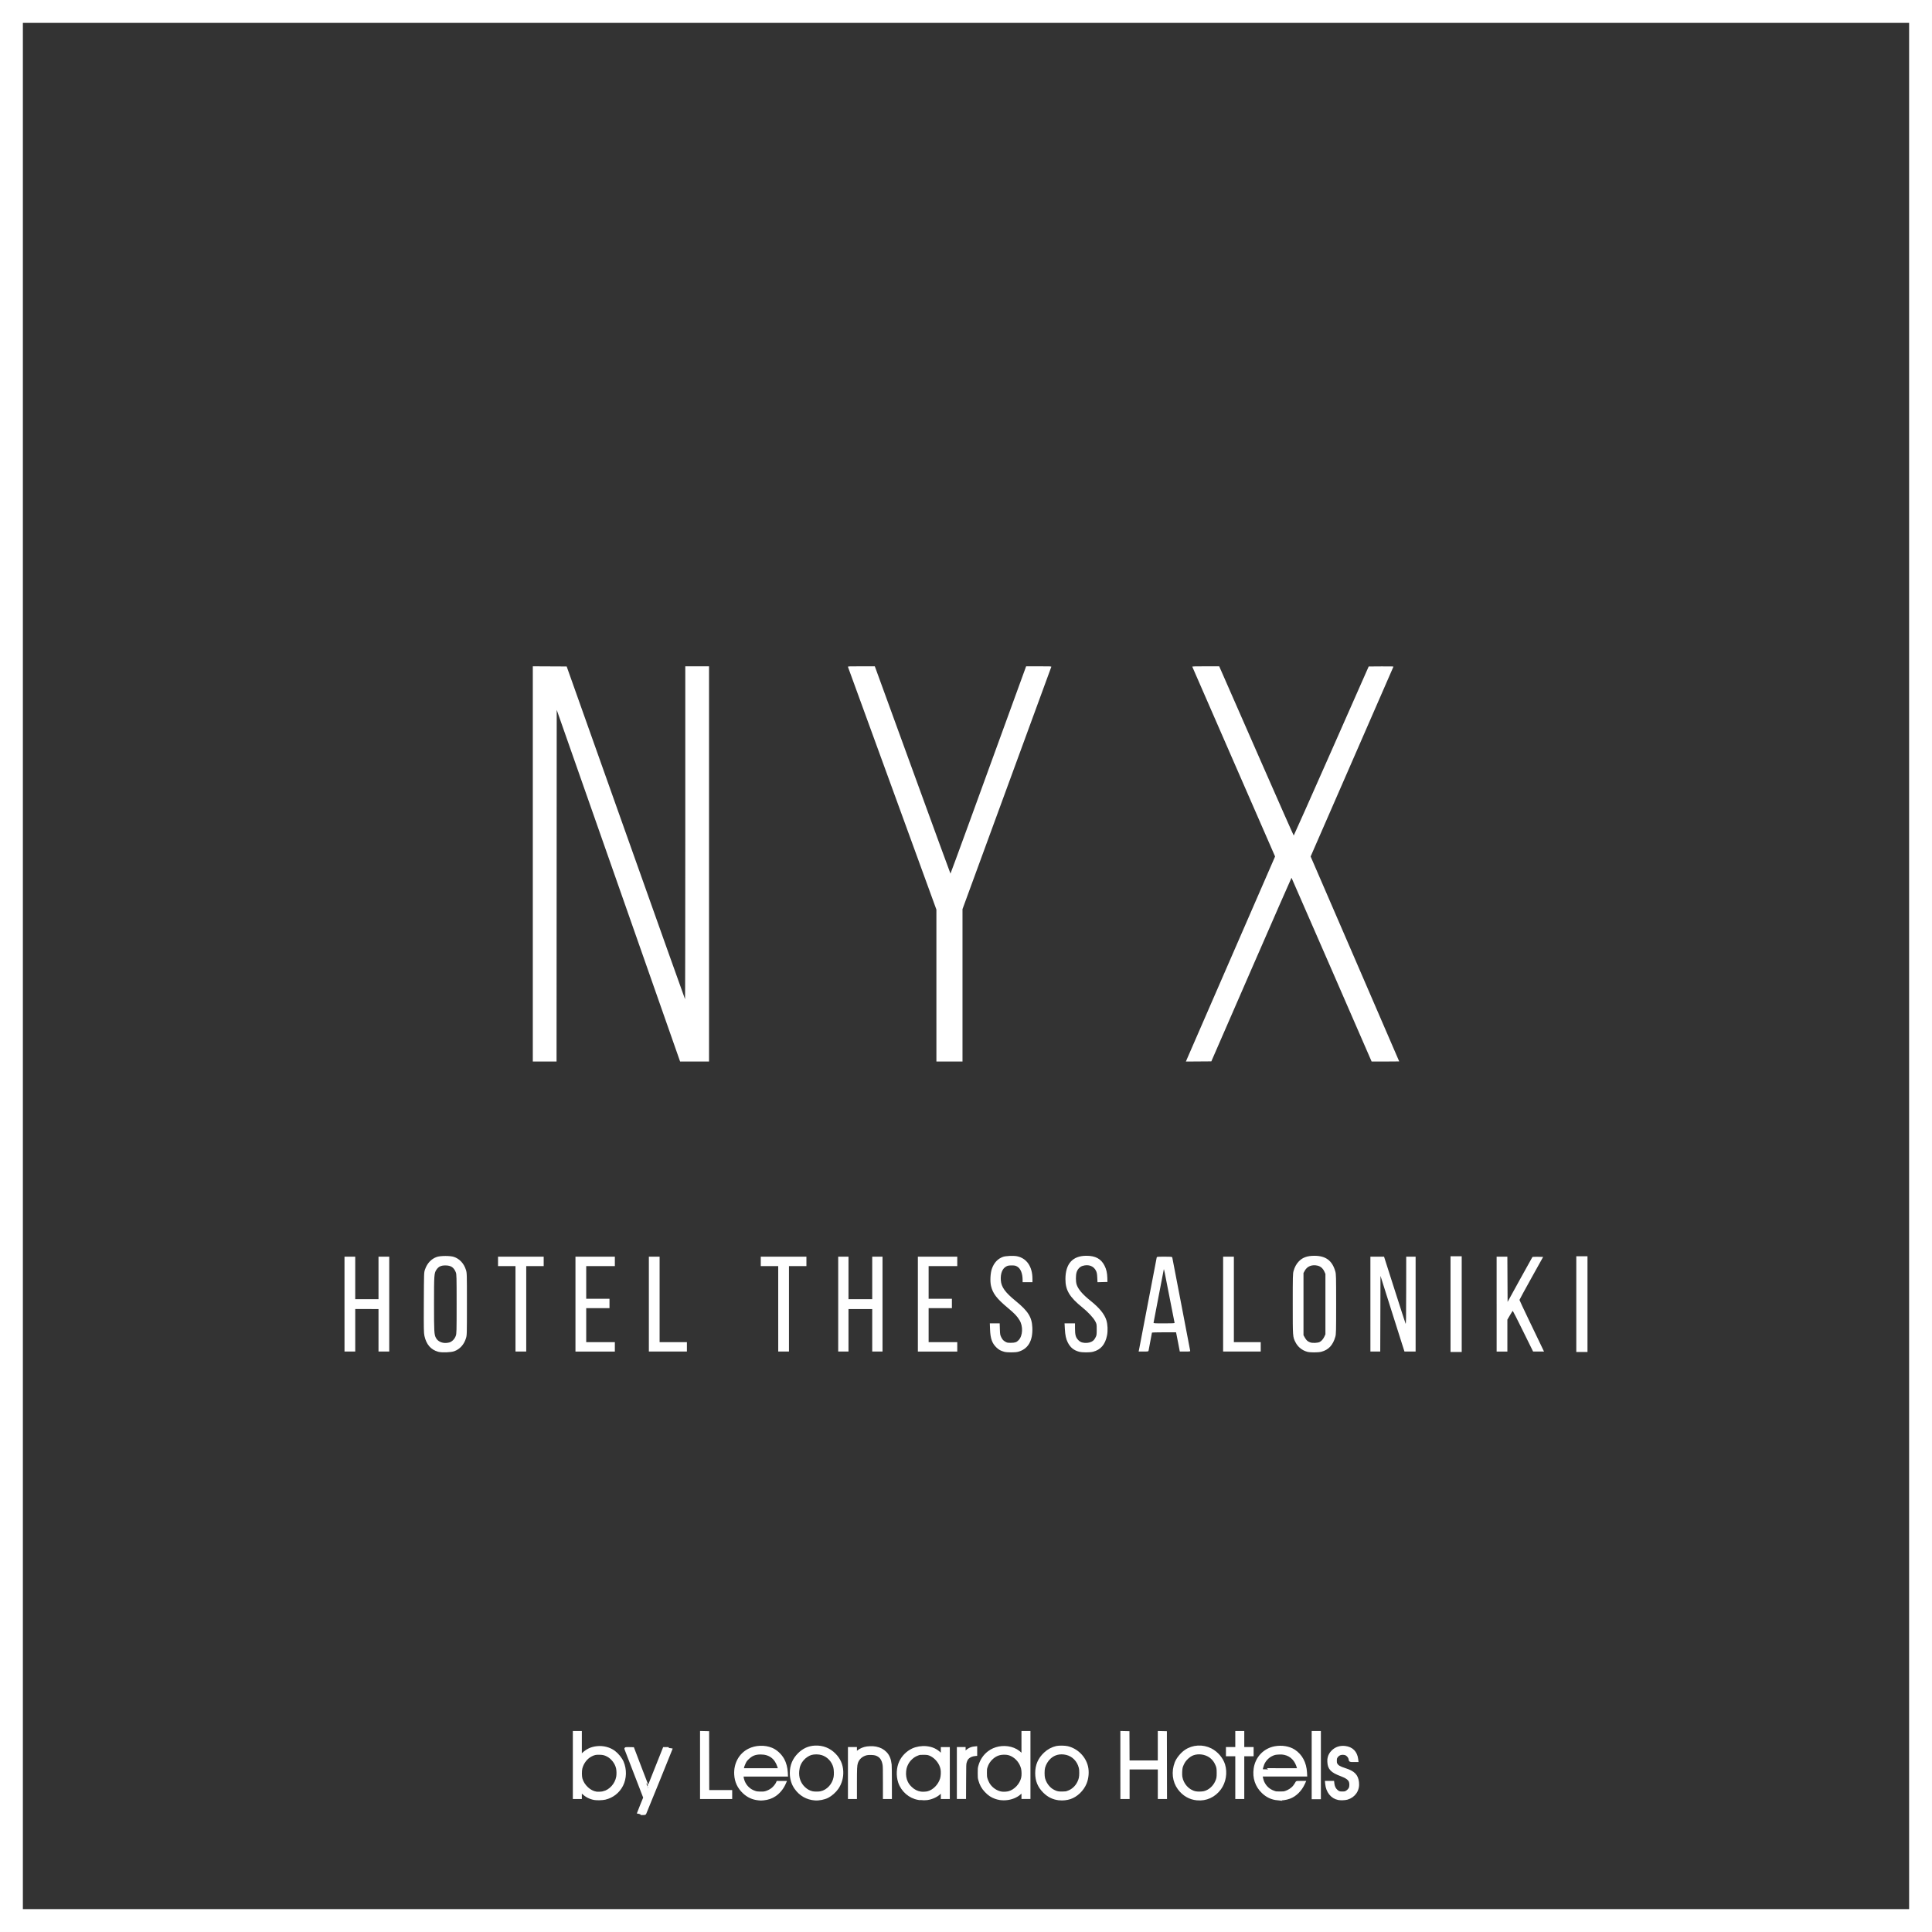
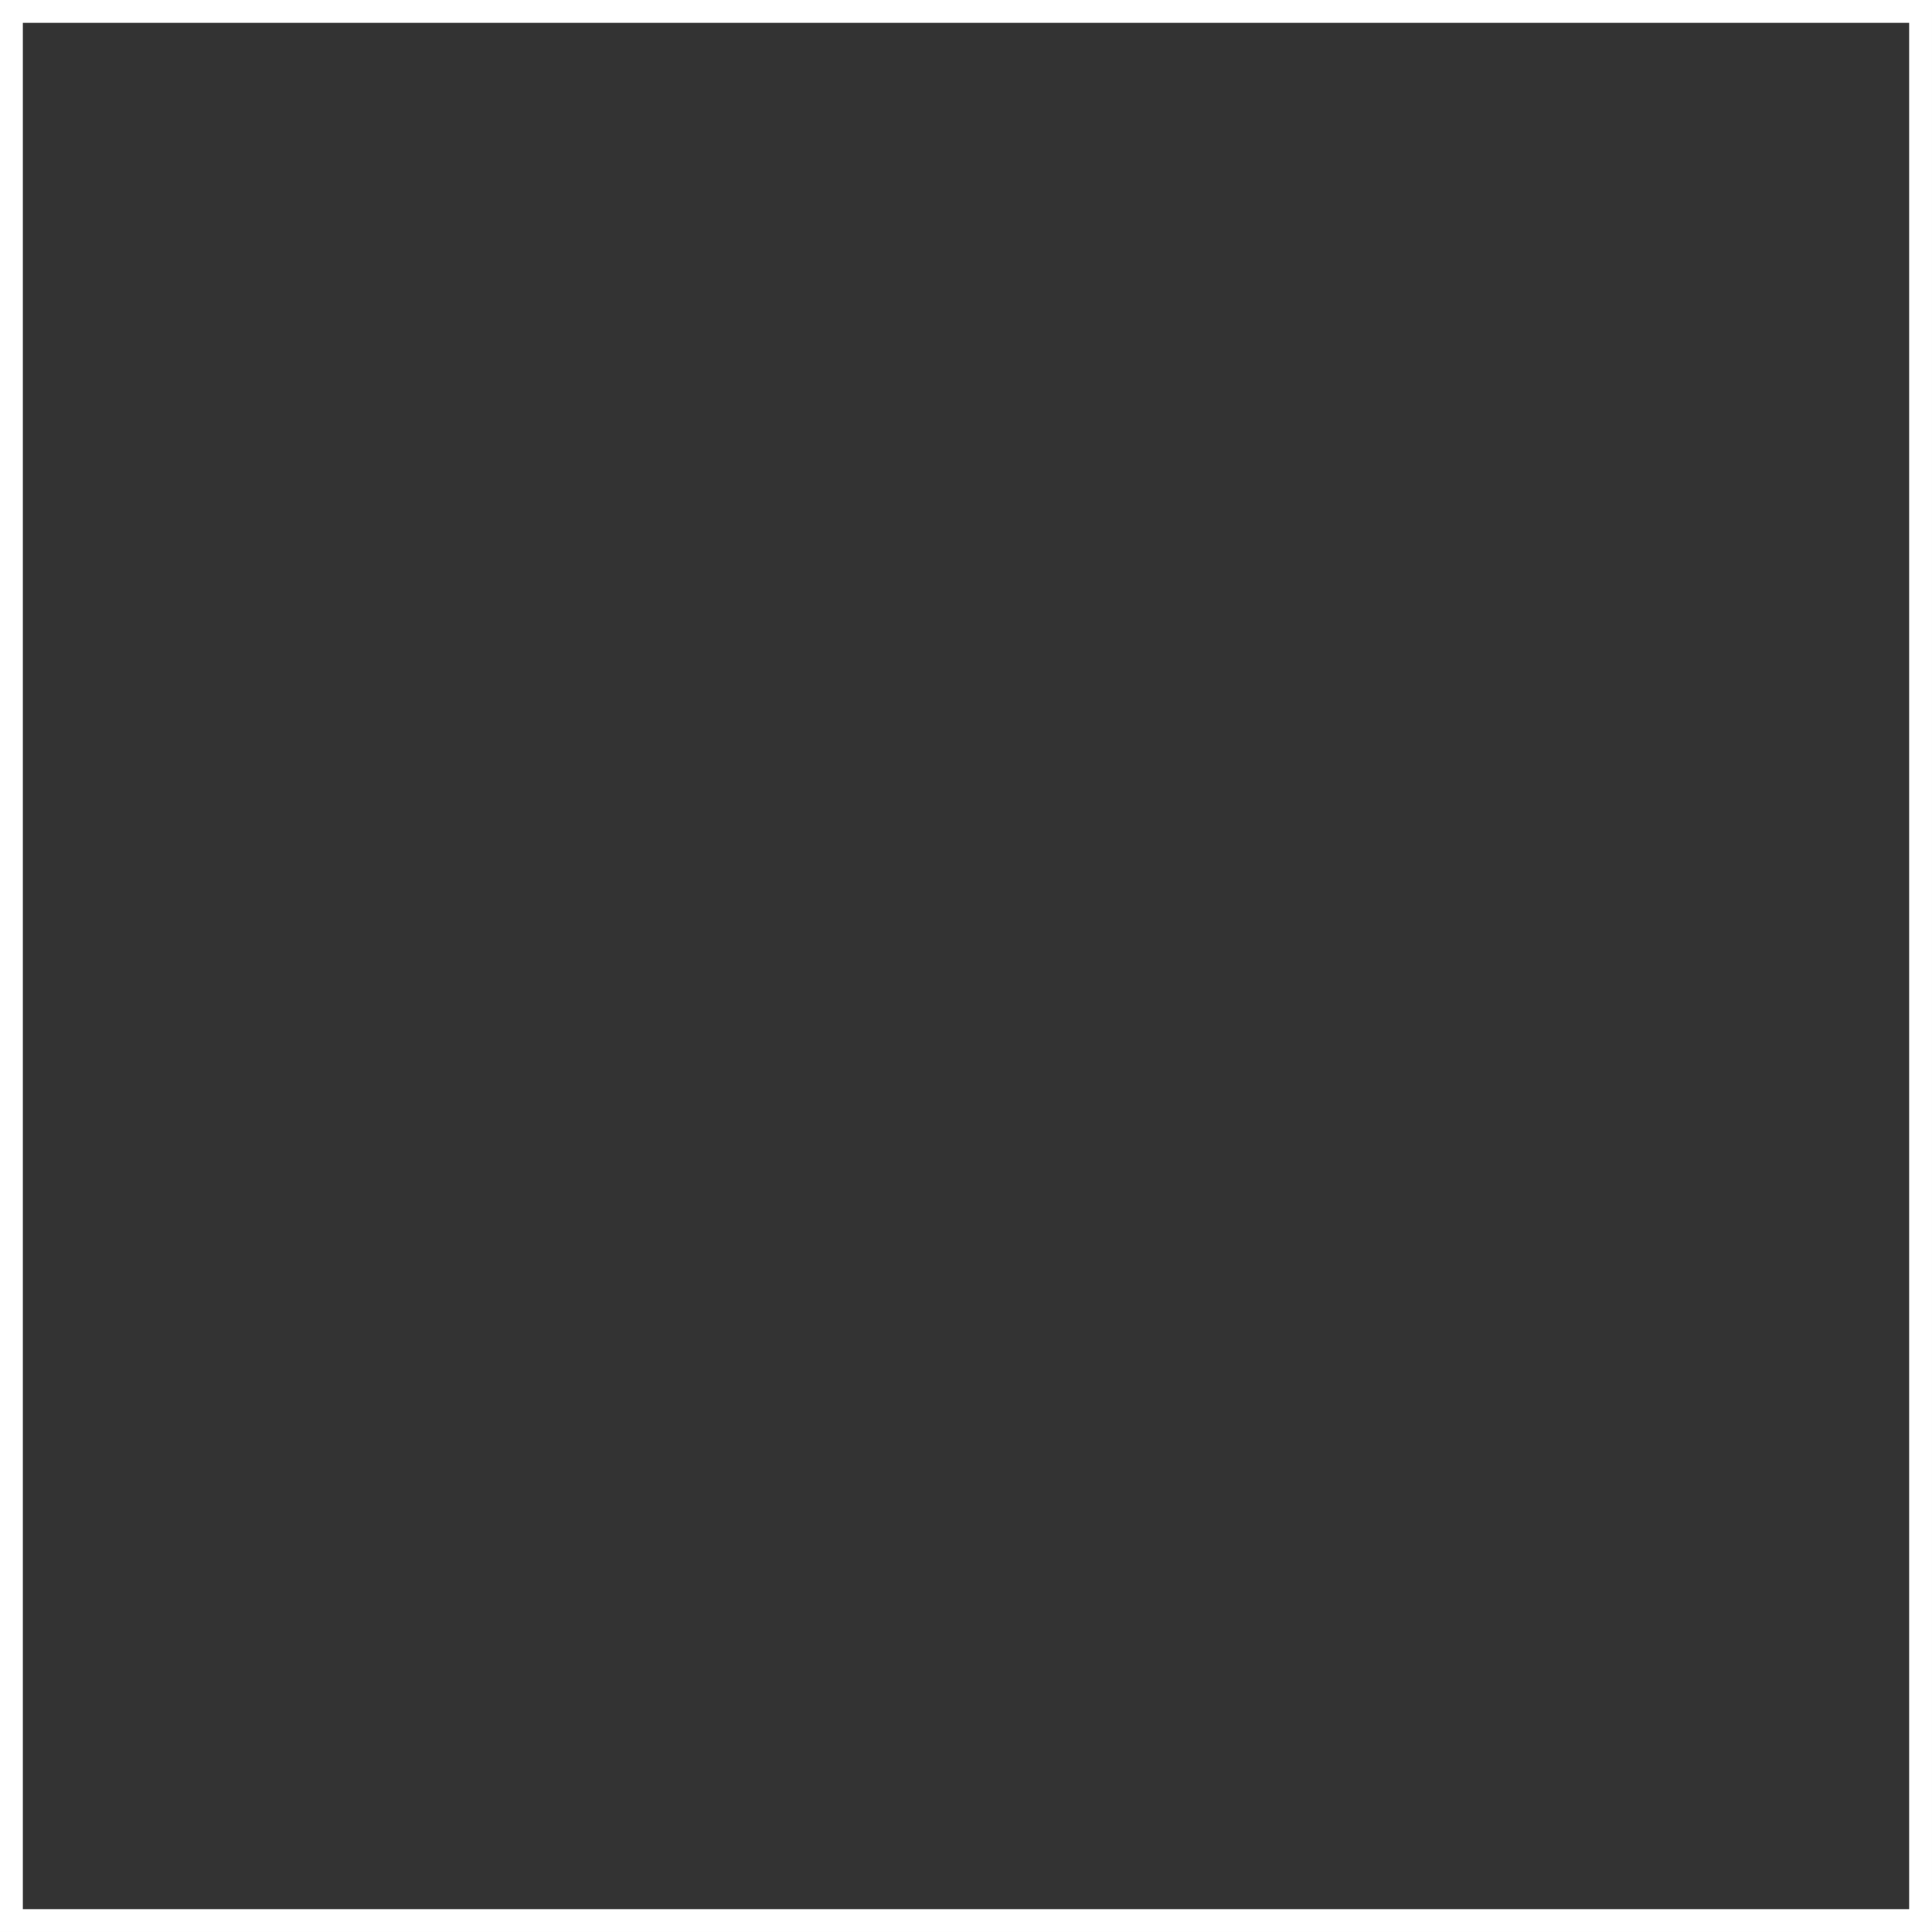
<svg xmlns="http://www.w3.org/2000/svg" xmlns:ns1="http://www.inkscape.org/namespaces/inkscape" xmlns:ns2="http://sodipodi.sourceforge.net/DTD/sodipodi-0.dtd" width="800" height="800" viewBox="0 0 211.667 211.667" version="1.1" id="svg828" ns1:version="1.2.1 (9c6d41e410, 2022-07-14)" ns2:docname="nyxThessaloniki-White.svg">
  <rect x="0" y="0" width="211.667" height="211.667" fill="#333333" stroke="none" />
  <ns2:namedview id="namedview830" pagecolor="#ffffff" bordercolor="#111111" borderopacity="1" ns1:showpageshadow="0" ns1:pageopacity="0" ns1:pagecheckerboard="1" ns1:deskcolor="#d1d1d1" ns1:document-units="mm" showgrid="false" ns1:zoom="0.2102413" ns1:cx="252.09129" ns1:cy="601.68958" ns1:window-width="1263" ns1:window-height="1132" ns1:window-x="286" ns1:window-y="286" ns1:window-maximized="0" ns1:current-layer="layer1" />
  <defs id="defs825" />
  <g ns1:label="Layer 1" ns1:groupmode="layer" id="layer1">
    <g id="g804" style="display:inline">
-       <path style="display:inline;fill:#ffffff;fill-opacity:1;stroke-width:0.049" d="m 48.005,148.097 c -0.8,-0.223 -1.299,-0.8 -1.505,-1.74 -0.071,-0.325 -0.079,-0.753 -0.066,-3.652 0.015,-3.262 0.016,-3.287 0.126,-3.612 0.235,-0.695 0.705,-1.191 1.32,-1.392 0.404,-0.132 1.439,-0.132 1.843,0 0.62,0.203 1.102,0.72 1.321,1.416 0.111,0.353 0.111,0.356 0.111,3.76 0,3.404 -9.7e-5,3.407 -0.111,3.76 -0.214,0.681 -0.664,1.176 -1.272,1.399 -0.37,0.136 -1.375,0.171 -1.768,0.061 z m 1.201,-1.013 c 0.305,-0.077 0.606,-0.379 0.729,-0.732 0.087,-0.249 0.092,-0.458 0.092,-3.501 0,-2.98 -0.007,-3.252 -0.087,-3.453 -0.218,-0.547 -0.535,-0.758 -1.139,-0.76 -0.487,-0.002 -0.755,0.127 -0.988,0.473 -0.249,0.372 -0.263,0.567 -0.263,3.772 0,3.005 0.017,3.318 0.201,3.678 0.239,0.469 0.828,0.68 1.455,0.522 z m 60.82,1.016 c -0.39,-0.11 -0.581,-0.212 -0.831,-0.446 -0.498,-0.465 -0.689,-0.99 -0.726,-1.995 l -0.025,-0.674 h 0.54 0.54 l 0.02,0.632 c 0.018,0.584 0.031,0.653 0.166,0.917 0.112,0.218 0.203,0.321 0.387,0.435 0.22,0.136 0.277,0.149 0.661,0.147 0.458,-0.002 0.618,-0.059 0.847,-0.3 0.453,-0.477 0.498,-1.509 0.095,-2.174 -0.274,-0.452 -0.533,-0.725 -1.293,-1.36 -1.212,-1.014 -1.638,-1.572 -1.833,-2.401 -0.118,-0.503 -0.073,-1.393 0.095,-1.873 0.232,-0.66 0.636,-1.097 1.21,-1.306 0.297,-0.108 1.143,-0.147 1.532,-0.071 1.063,0.208 1.7,1.131 1.703,2.465 l 0.001,0.38 h -0.539 -0.539 l -4.9e-4,-0.233 c -0.001,-0.717 -0.216,-1.257 -0.586,-1.474 -0.192,-0.113 -0.278,-0.131 -0.615,-0.13 -0.326,5e-4 -0.429,0.021 -0.611,0.122 -0.418,0.233 -0.628,0.788 -0.575,1.515 0.054,0.73 0.474,1.315 1.608,2.24 1.389,1.133 1.799,1.786 1.845,2.943 0.059,1.451 -0.476,2.352 -1.569,2.643 -0.318,0.085 -1.205,0.084 -1.508,-0.001 z m 8.195,-0.007 c -0.584,-0.157 -0.955,-0.461 -1.236,-1.013 -0.197,-0.388 -0.284,-0.791 -0.322,-1.496 l -0.032,-0.601 h 0.572 0.572 v 0.555 c 0,0.714 0.081,0.999 0.363,1.281 0.156,0.156 0.275,0.225 0.468,0.271 0.319,0.076 0.712,0.041 0.965,-0.088 0.227,-0.116 0.313,-0.207 0.466,-0.5 0.104,-0.198 0.116,-0.284 0.116,-0.833 0,-0.607 -0.002,-0.616 -0.172,-0.931 -0.205,-0.38 -0.786,-1.002 -1.398,-1.495 -1.409,-1.135 -1.86,-1.892 -1.857,-3.113 0.005,-1.68 0.788,-2.549 2.298,-2.549 0.995,0 1.605,0.333 1.987,1.082 0.197,0.388 0.292,0.8 0.306,1.328 l 0.012,0.457 -0.545,0.014 -0.545,0.014 -0.024,-0.504 c -0.018,-0.388 -0.049,-0.558 -0.135,-0.738 -0.251,-0.528 -0.815,-0.741 -1.458,-0.55 -0.316,0.094 -0.568,0.362 -0.674,0.716 -0.097,0.325 -0.098,0.981 -0.003,1.3 0.157,0.528 0.642,1.1 1.545,1.822 0.954,0.763 1.512,1.447 1.72,2.111 0.146,0.466 0.177,1.158 0.074,1.675 -0.199,0.995 -0.688,1.568 -1.526,1.786 -0.363,0.095 -1.182,0.093 -1.538,-0.002 z m 24.995,0.006 c -0.56,-0.154 -1.024,-0.53 -1.282,-1.038 -0.306,-0.605 -0.303,-0.554 -0.303,-4.184 0,-3.054 0.007,-3.333 0.089,-3.624 0.127,-0.446 0.301,-0.765 0.575,-1.056 0.404,-0.427 0.924,-0.614 1.704,-0.614 1.255,0 1.96,0.527 2.297,1.716 0.084,0.295 0.09,0.561 0.09,3.578 0,3.019 -0.007,3.283 -0.09,3.578 -0.26,0.918 -0.743,1.436 -1.53,1.641 -0.351,0.091 -1.225,0.093 -1.552,0.003 z m 1.364,-1.071 c 0.206,-0.108 0.39,-0.319 0.518,-0.597 l 0.113,-0.245 v -3.309 -3.309 l -0.116,-0.257 c -0.159,-0.352 -0.419,-0.577 -0.755,-0.652 -0.603,-0.135 -1.121,0.069 -1.384,0.545 l -0.147,0.266 v 3.407 3.407 l 0.152,0.268 c 0.169,0.297 0.299,0.413 0.586,0.52 0.237,0.088 0.828,0.063 1.034,-0.044 z m 14.337,-4.151 v -5.245 h 0.613 0.613 v 5.245 5.245 h -0.613 -0.613 z m 13.78,0 v -5.245 h 0.613 0.613 v 5.245 5.245 h -0.613 -0.613 z m -134.954,0 v -5.196 h 0.588 0.588 v 2.328 2.328 h 1.275 1.275 v -2.328 -2.328 h 0.588 0.588 v 5.196 5.196 h -0.588 -0.588 v -2.328 -2.328 H 40.195 38.92 v 2.328 2.328 h -0.588 -0.588 z m 18.733,0.515 v -4.681 h -0.956 -0.956 v -0.515 -0.515 h 2.501 2.501 v 0.515 0.515 h -0.956 -0.956 v 4.681 4.681 h -0.588 -0.588 z m 6.571,-0.515 v -5.196 h 2.158 2.158 v 0.515 0.515 h -1.569 -1.569 v 1.789 1.789 h 1.275 1.275 v 0.515 0.515 h -1.275 -1.275 v 1.863 1.863 h 1.569 1.569 v 0.515 0.515 h -2.158 -2.158 z m 8.042,0 v -5.196 h 0.588 0.588 v 4.681 4.681 h 1.496 1.496 v 0.515 0.515 h -2.084 -2.084 z m 14.172,0.515 v -4.681 h -0.956 -0.956 v -0.515 -0.515 h 2.501 2.501 v 0.515 0.515 h -0.956 -0.956 v 4.681 4.681 h -0.588 -0.588 z m 6.571,-0.515 v -5.196 h 0.564 0.564 v 2.328 2.328 h 1.3 1.3 v -2.328 -2.328 h 0.564 0.564 v 5.196 5.196 h -0.564 -0.564 v -2.328 -2.328 h -1.3 -1.3 v 2.328 2.328 h -0.564 -0.564 z m 8.729,0 v -5.196 h 2.158 2.158 v 0.515 0.515 h -1.569 -1.569 v 1.789 1.789 h 1.275 1.275 v 0.515 0.515 h -1.275 -1.275 v 1.863 1.863 h 1.569 1.569 v 0.515 0.515 h -2.158 -2.158 z m 24.231,4.988 c 0.024,-0.115 0.462,-2.403 0.974,-5.086 0.512,-2.683 0.943,-4.927 0.957,-4.988 0.026,-0.109 0.036,-0.11 0.855,-0.11 0.747,0 0.832,0.009 0.855,0.086 0.014,0.047 0.457,2.347 0.984,5.11 0.527,2.764 0.968,5.063 0.978,5.11 0.018,0.078 -0.033,0.086 -0.559,0.086 h -0.578 l -0.157,-0.821 c -0.086,-0.452 -0.179,-0.926 -0.206,-1.054 l -0.049,-0.233 h -1.32 c -0.726,0 -1.32,0.017 -1.32,0.037 0,0.042 -0.328,1.79 -0.368,1.96 -0.025,0.106 -0.046,0.11 -0.558,0.11 h -0.533 z m 3.893,-2.941 c -0.011,-0.034 -0.265,-1.319 -0.563,-2.855 -0.592,-3.051 -0.594,-3.061 -0.62,-2.99 -0.01,0.027 -0.261,1.328 -0.557,2.892 -0.297,1.564 -0.549,2.882 -0.56,2.929 -0.019,0.08 0.06,0.086 1.15,0.086 0.915,0 1.166,-0.013 1.15,-0.061 z m 5.32,-2.047 v -5.196 h 0.588 0.588 v 4.681 4.681 h 1.471 1.471 v 0.515 0.515 h -2.06 -2.06 z m 16.134,0 v -5.196 l 0.748,3.5e-4 0.748,3.4e-4 1.147,3.59 c 0.631,1.975 1.175,3.657 1.21,3.737 0.052,0.121 0.064,-0.504 0.067,-3.591 l 0.004,-3.738 h 0.515 0.515 v 5.196 5.196 h -0.611 -0.611 l -0.263,-0.821 c -0.144,-0.452 -0.736,-2.317 -1.314,-4.146 l -1.051,-3.325 -0.013,4.146 -0.013,4.146 h -0.539 -0.539 z m 13.829,0 v -5.196 h 0.588 0.588 l 0.013,2.477 0.013,2.477 1.342,-2.44 c 0.738,-1.342 1.358,-2.457 1.377,-2.478 0.019,-0.021 0.291,-0.032 0.605,-0.025 l 0.57,0.014 -1.296,2.328 c -0.713,1.281 -1.296,2.353 -1.297,2.383 -5.6e-4,0.03 0.465,1.022 1.034,2.206 0.569,1.184 1.175,2.444 1.345,2.801 l 0.31,0.65 -0.597,-0.001 -0.597,-0.001 -1.1,-2.229 c -0.605,-1.226 -1.112,-2.229 -1.128,-2.228 -0.016,4.9e-4 -0.155,0.217 -0.31,0.482 l -0.282,0.481 v 1.749 1.749 h -0.588 -0.588 v -5.196 z" id="path8851" ns1:label="HOTEL THESSALONIKI" />
-       <path style="display:inline;fill:#ffffff;fill-opacity:1;stroke-width:0.037" d="M 58.374,94.649 V 72.999 l 1.855,0.009 1.855,0.009 6.47,18.213 c 3.559,10.017 6.483,18.225 6.498,18.24 0.015,0.015 0.027,-8.185 0.027,-18.222 V 72.999 H 76.38 77.68 V 94.649 116.3 H 76.096 74.511 l -6.759,-19.264 -6.759,-19.264 -0.009,19.264 -0.009,19.264 H 59.675 58.374 Z M 102.591,107.977 V 99.655 L 97.759,86.391 c -2.658,-7.295 -4.844,-13.293 -4.858,-13.328 -0.024,-0.06 0.06,-0.064 1.458,-0.064 h 1.483 l 0.125,0.339 c 0.069,0.186 1.929,5.297 4.135,11.356 2.205,6.059 4.019,11.017 4.03,11.017 0.011,2.19e-4 0.904,-2.427 1.984,-5.394 1.08,-2.967 2.94,-8.077 4.134,-11.356 l 2.171,-5.962 h 1.391 c 1.309,0 1.389,0.004 1.366,0.064 -0.013,0.035 -2.208,6.021 -4.876,13.302 l -4.852,13.238 v 8.348 8.348 h -1.429 -1.429 z m 27.438,8.076 c 0.058,-0.136 2.257,-5.191 4.887,-11.232 L 139.696,93.836 135.17,83.464 c -2.489,-5.705 -4.534,-10.393 -4.544,-10.419 -0.014,-0.036 0.293,-0.046 1.465,-0.046 h 1.483 l 0.463,1.053 c 0.254,0.579 2.084,4.751 4.066,9.271 1.982,4.52 3.618,8.217 3.636,8.216 0.018,-8.32e-4 1.873,-4.169 4.123,-9.261 l 4.09,-9.26 1.363,-0.01 c 1.086,-0.008 1.359,-2.05e-4 1.345,0.037 -0.01,0.025 -2.055,4.714 -4.544,10.419 l -4.526,10.373 4.852,11.218 c 2.668,6.17 4.852,11.224 4.852,11.232 0,0.007 -0.68,0.013 -1.511,0.012 l -1.511,-8.4e-4 -4.378,-10.058 c -2.408,-5.532 -4.387,-10.064 -4.398,-10.071 -0.011,-0.007 -1.992,4.515 -4.403,10.05 l -4.382,10.063 -1.393,0.01 -1.393,0.01 z" id="path6295" ns1:label="NYX" />
-       <path style="display:inline;fill:#ffffff;fill-opacity:1;stroke:#ffffff;stroke-width:0.3;stroke-dasharray:none;stroke-opacity:1" d="m 69.916,198.691 c 0,-0.008 0.16,-0.403 0.355,-0.88 l 0.355,-0.866 -1.029,-2.664 c -0.566,-1.465 -1.035,-2.678 -1.041,-2.695 -0.01,-0.025 0.071,-0.03 0.387,-0.025 l 0.399,0.008 0.829,2.177 c 0.456,1.197 0.836,2.169 0.845,2.159 0.009,-0.009 0.404,-0.992 0.879,-2.183 l 0.863,-2.165 h 0.397 c 0.218,0 0.397,0.005 0.397,0.011 0,0.007 -0.649,1.6 -1.442,3.544 -0.793,1.943 -1.448,3.547 -1.455,3.564 -0.009,0.023 -0.108,0.031 -0.376,0.031 -0.2,0 -0.363,-0.007 -0.363,-0.014 z m 13.188,-1.598 c -0.624,-0.061 -1.15,-0.301 -1.608,-0.734 -0.57,-0.54 -0.863,-1.168 -0.907,-1.948 -0.065,-1.162 0.492,-2.188 1.455,-2.682 0.748,-0.383 1.721,-0.422 2.495,-0.1 0.489,0.204 0.961,0.641 1.251,1.16 0.202,0.361 0.345,0.905 0.37,1.408 l 0.014,0.288 h -2.44 -2.44 l 0.019,0.157 c 0.061,0.506 0.285,0.949 0.649,1.282 0.211,0.193 0.43,0.321 0.718,0.419 0.207,0.07 0.263,0.079 0.596,0.089 0.317,0.009 0.396,0.004 0.573,-0.04 0.268,-0.067 0.564,-0.214 0.787,-0.392 0.188,-0.149 0.434,-0.451 0.514,-0.63 l 0.046,-0.104 h 0.398 0.398 l -0.062,0.14 c -0.224,0.506 -0.611,0.975 -1.044,1.262 -0.365,0.243 -0.767,0.381 -1.247,0.427 -0.269,0.026 -0.26,0.026 -0.539,-6e-4 z m 2.293,-3.286 c -0.009,-0.037 -0.047,-0.162 -0.084,-0.279 -0.31,-0.959 -0.983,-1.458 -1.966,-1.46 -0.622,-5.8e-4 -1.02,0.158 -1.44,0.575 -0.202,0.2 -0.237,0.249 -0.358,0.5 -0.116,0.239 -0.159,0.368 -0.225,0.675 l -0.012,0.055 h 2.051 2.051 z m 3.895,3.296 c -0.878,-0.066 -1.606,-0.482 -2.119,-1.212 -0.325,-0.463 -0.492,-1.018 -0.492,-1.639 0,-0.815 0.28,-1.49 0.853,-2.062 0.51,-0.508 1.081,-0.765 1.77,-0.797 0.811,-0.037 1.543,0.249 2.115,0.827 0.516,0.521 0.781,1.115 0.818,1.839 0.034,0.653 -0.148,1.305 -0.51,1.833 -0.251,0.365 -0.688,0.754 -1.057,0.94 -0.382,0.192 -0.947,0.304 -1.379,0.271 z m 0.642,-0.707 c 0.765,-0.171 1.387,-0.849 1.543,-1.681 0.056,-0.299 0.039,-0.844 -0.035,-1.121 -0.184,-0.689 -0.713,-1.247 -1.373,-1.449 -0.366,-0.112 -0.862,-0.118 -1.218,-0.014 -0.304,0.089 -0.684,0.344 -0.912,0.614 -0.323,0.381 -0.477,0.751 -0.525,1.264 -0.072,0.757 0.168,1.42 0.69,1.904 0.275,0.256 0.567,0.413 0.904,0.486 0.215,0.047 0.711,0.045 0.926,-0.003 z m 26.139,0.697 c -0.657,-0.065 -1.191,-0.321 -1.672,-0.802 -0.575,-0.575 -0.834,-1.204 -0.835,-2.027 -9.3e-4,-0.869 0.296,-1.555 0.928,-2.147 0.368,-0.344 0.791,-0.572 1.262,-0.678 0.269,-0.061 0.889,-0.053 1.18,0.014 1.031,0.239 1.878,1.077 2.118,2.098 0.132,0.563 0.074,1.258 -0.151,1.806 -0.305,0.741 -0.965,1.375 -1.681,1.612 -0.335,0.111 -0.788,0.16 -1.149,0.125 z m 0.905,-0.741 c 0.524,-0.179 0.945,-0.557 1.196,-1.072 0.167,-0.344 0.217,-0.585 0.217,-1.041 0,-0.308 -0.01,-0.418 -0.053,-0.593 -0.193,-0.773 -0.769,-1.36 -1.501,-1.528 -0.714,-0.164 -1.348,-0.008 -1.849,0.455 -0.292,0.27 -0.528,0.667 -0.637,1.069 -0.077,0.284 -0.077,0.936 2.5e-4,1.22 0.102,0.376 0.307,0.731 0.576,1 0.176,0.176 0.303,0.267 0.545,0.388 0.296,0.149 0.492,0.186 0.933,0.177 0.336,-0.008 0.4,-0.015 0.573,-0.074 z m 14.178,0.742 c -0.803,-0.074 -1.483,-0.467 -1.987,-1.147 -0.579,-0.781 -0.7,-1.842 -0.321,-2.821 0.168,-0.434 0.614,-0.983 1.035,-1.273 0.809,-0.557 1.884,-0.618 2.779,-0.158 0.651,0.335 1.204,0.983 1.409,1.654 0.266,0.87 0.099,1.883 -0.43,2.604 -0.599,0.816 -1.505,1.233 -2.484,1.142 z m 0.765,-0.708 c 0.564,-0.135 1.076,-0.573 1.343,-1.15 0.159,-0.344 0.185,-0.482 0.185,-0.997 0,-0.532 -0.026,-0.662 -0.207,-1.037 -0.195,-0.404 -0.493,-0.713 -0.878,-0.913 -0.572,-0.296 -1.311,-0.315 -1.841,-0.046 -0.258,0.131 -0.575,0.41 -0.761,0.67 -0.131,0.183 -0.282,0.502 -0.338,0.716 -0.056,0.211 -0.077,0.797 -0.038,1.04 0.137,0.849 0.781,1.557 1.573,1.729 0.236,0.051 0.721,0.045 0.963,-0.013 z m 8.056,0.706 c -0.626,-0.063 -1.149,-0.304 -1.608,-0.742 -0.714,-0.68 -1.017,-1.585 -0.867,-2.591 0.174,-1.175 1.022,-2.07 2.168,-2.29 0.758,-0.145 1.561,-0.012 2.116,0.353 0.76,0.5 1.203,1.334 1.259,2.374 l 0.015,0.287 h -2.443 -2.443 l 0.012,0.091 c 0.031,0.238 0.117,0.553 0.195,0.715 0.245,0.512 0.643,0.866 1.181,1.052 0.227,0.079 0.24,0.08 0.659,0.081 0.379,2.7e-4 0.448,-0.007 0.61,-0.057 0.346,-0.107 0.726,-0.351 0.933,-0.599 0.105,-0.125 0.279,-0.391 0.3,-0.457 0.014,-0.043 0.043,-0.046 0.414,-0.046 h 0.4 l -0.064,0.14 c -0.328,0.719 -0.904,1.287 -1.541,1.52 -0.404,0.148 -0.882,0.21 -1.297,0.168 z m 2.271,-3.384 c -0.226,-0.877 -0.762,-1.438 -1.527,-1.595 -0.202,-0.042 -0.303,-0.048 -0.586,-0.038 -0.404,0.014 -0.552,0.049 -0.862,0.204 -0.39,0.195 -0.728,0.56 -0.907,0.98 -0.06,0.142 -0.17,0.525 -0.171,0.596 0,0.01 0.921,0.018 2.047,0.018 h 2.047 z m -77.122,3.349 c -0.515,-0.098 -0.91,-0.305 -1.314,-0.689 l -0.217,-0.207 v 0.393 0.393 h -0.342 -0.342 v -3.574 -3.574 h 0.342 0.342 v 1.321 1.321 l 0.242,-0.234 c 0.478,-0.463 0.944,-0.684 1.592,-0.751 0.657,-0.069 1.358,0.116 1.852,0.488 0.363,0.273 0.742,0.744 0.902,1.119 0.343,0.807 0.321,1.76 -0.061,2.518 -0.369,0.734 -1.038,1.258 -1.842,1.443 -0.282,0.065 -0.892,0.082 -1.153,0.033 z m 0.98,-0.659 c 0.758,-0.18 1.407,-0.898 1.554,-1.719 0.048,-0.269 0.042,-0.678 -0.013,-0.947 -0.12,-0.582 -0.565,-1.163 -1.097,-1.43 -0.29,-0.146 -0.468,-0.189 -0.833,-0.202 -0.422,-0.015 -0.61,0.022 -0.944,0.188 -0.538,0.266 -0.958,0.806 -1.12,1.44 -0.071,0.279 -0.067,0.894 0.008,1.154 0.114,0.394 0.331,0.737 0.657,1.042 0.298,0.278 0.646,0.456 1.002,0.513 0.183,0.029 0.587,0.01 0.785,-0.037 z m 34.728,0.685 c -0.02,-0.005 -0.119,-0.022 -0.22,-0.038 -0.928,-0.151 -1.752,-0.866 -2.062,-1.79 -0.239,-0.711 -0.196,-1.574 0.109,-2.225 0.267,-0.569 0.761,-1.062 1.333,-1.33 0.423,-0.198 1.001,-0.293 1.488,-0.243 0.636,0.065 1.109,0.285 1.53,0.714 l 0.214,0.217 v -0.415 -0.415 h 0.342 0.342 v 2.696 2.696 h -0.342 -0.342 v -0.417 -0.417 l -0.094,0.119 c -0.285,0.361 -0.743,0.637 -1.295,0.781 -0.187,0.049 -0.307,0.063 -0.6,0.07 -0.201,0.005 -0.383,0.005 -0.403,-2.8e-4 z m 0.818,-0.684 c 0.661,-0.168 1.276,-0.793 1.49,-1.514 0.088,-0.298 0.11,-0.784 0.049,-1.086 -0.127,-0.629 -0.592,-1.235 -1.174,-1.531 -0.266,-0.135 -0.413,-0.164 -0.84,-0.163 -0.388,2.8e-4 -0.41,0.003 -0.616,0.076 -0.287,0.102 -0.525,0.248 -0.745,0.457 -0.224,0.213 -0.368,0.411 -0.493,0.678 -0.118,0.254 -0.167,0.439 -0.197,0.754 -0.04,0.42 0.024,0.826 0.182,1.162 0.125,0.265 0.254,0.439 0.494,0.667 0.315,0.299 0.658,0.47 1.07,0.535 0.191,0.03 0.596,0.012 0.78,-0.035 z m 7.846,0.654 c -0.114,-0.02 -0.309,-0.073 -0.433,-0.117 -0.419,-0.15 -0.699,-0.338 -1.051,-0.706 -0.343,-0.359 -0.546,-0.724 -0.683,-1.232 -0.059,-0.217 -0.063,-0.271 -0.063,-0.746 0,-0.475 0.005,-0.529 0.063,-0.746 0.171,-0.63 0.51,-1.143 1.004,-1.52 0.653,-0.498 1.553,-0.67 2.388,-0.456 0.443,0.113 0.813,0.326 1.137,0.655 l 0.201,0.204 v -1.295 -1.295 h 0.342 0.342 v 3.574 3.574 h -0.342 -0.342 v -0.395 -0.395 l -0.189,0.182 c -0.233,0.224 -0.381,0.333 -0.631,0.461 -0.508,0.26 -1.161,0.355 -1.742,0.251 z m 1.045,-0.666 c 0.69,-0.192 1.316,-0.866 1.484,-1.598 0.064,-0.279 0.059,-0.756 -0.012,-1.044 -0.157,-0.643 -0.607,-1.203 -1.188,-1.481 -0.258,-0.123 -0.485,-0.171 -0.81,-0.17 -0.525,5.8e-4 -0.918,0.146 -1.315,0.488 -0.312,0.268 -0.538,0.615 -0.66,1.013 -0.062,0.202 -0.067,0.25 -0.067,0.633 2.4e-4,0.35 0.008,0.445 0.053,0.61 0.059,0.215 0.206,0.54 0.32,0.705 0.325,0.472 0.845,0.808 1.381,0.892 0.212,0.033 0.605,0.01 0.813,-0.048 z m 36.084,0.67 c -0.716,-0.154 -1.208,-0.774 -1.291,-1.627 l -0.016,-0.165 h 0.353 0.353 l 0.016,0.14 c 0.04,0.348 0.165,0.608 0.387,0.803 0.206,0.182 0.305,0.216 0.626,0.216 0.254,3e-5 0.294,-0.007 0.421,-0.066 0.17,-0.08 0.354,-0.258 0.435,-0.422 0.088,-0.18 0.099,-0.549 0.021,-0.756 -0.108,-0.288 -0.405,-0.504 -0.993,-0.722 -1.032,-0.384 -1.335,-0.702 -1.366,-1.437 -0.01,-0.238 -0.003,-0.311 0.042,-0.482 0.067,-0.248 0.185,-0.448 0.383,-0.647 0.355,-0.358 0.824,-0.516 1.351,-0.457 0.757,0.086 1.213,0.548 1.306,1.323 l 0.017,0.14 h -0.367 c -0.408,0 -0.374,0.015 -0.407,-0.183 -0.04,-0.238 -0.254,-0.487 -0.484,-0.564 -0.199,-0.067 -0.484,-0.058 -0.654,0.02 -0.167,0.077 -0.309,0.214 -0.389,0.375 -0.051,0.103 -0.059,0.155 -0.059,0.364 0,0.225 0.007,0.254 0.073,0.376 0.136,0.245 0.37,0.384 0.971,0.574 0.941,0.298 1.294,0.655 1.385,1.4 0.05,0.414 -0.035,0.796 -0.251,1.118 -0.204,0.305 -0.526,0.536 -0.897,0.643 -0.243,0.07 -0.721,0.087 -0.964,0.035 z m -2.77,-3.671 v -3.587 h 0.354 0.354 v 3.587 3.586 h -0.354 -0.354 z m -67.011,-0.013 v -3.575 l 0.348,0.008 0.348,0.008 0.006,3.227 0.006,3.227 h 1.257 1.257 v 0.342 0.342 h -1.611 -1.611 z m 16.204,0.879 v -2.696 h 0.342 0.342 v 0.3 0.3 l 0.138,-0.13 c 0.25,-0.236 0.501,-0.378 0.855,-0.484 0.306,-0.091 0.888,-0.11 1.228,-0.04 0.454,0.094 0.772,0.259 1.055,0.547 0.306,0.312 0.469,0.707 0.53,1.289 0.014,0.13 0.025,0.972 0.025,1.921 l 5.54e-4,1.69 h -0.342 -0.342 v -1.69 c 0,-1.38 -0.007,-1.731 -0.036,-1.914 -0.104,-0.643 -0.389,-1.005 -0.915,-1.166 -0.208,-0.063 -0.751,-0.078 -0.982,-0.027 -0.535,0.119 -0.949,0.483 -1.104,0.972 -0.095,0.299 -0.11,0.607 -0.11,2.269 l -1.17e-4,1.555 h -0.342 -0.342 z m 11.933,0 v -2.696 h 0.329 0.329 v 0.309 0.309 l 0.091,-0.108 c 0.299,-0.356 0.614,-0.533 1.02,-0.574 l 0.158,-0.016 v 0.378 0.378 l -0.14,0.016 c -0.402,0.046 -0.74,0.243 -0.892,0.523 -0.037,0.067 -0.091,0.208 -0.12,0.313 -0.052,0.187 -0.054,0.225 -0.062,2.027 l -0.008,1.836 h -0.353 -0.353 z m 17.912,-0.879 v -3.575 l 0.348,0.008 0.348,0.008 0.007,1.604 0.007,1.604 h 1.696 1.696 v -1.611 -1.611 l 0.348,0.008 0.348,0.008 0.007,3.568 0.007,3.568 h -0.354 -0.354 v -1.622 -1.622 h -1.696 -1.696 v 1.622 1.622 h -0.354 -0.354 z m 12.592,1.233 v -2.342 h -0.512 -0.512 v -0.354 -0.354 h 0.512 0.512 v -0.878 -0.878 h 0.342 0.342 v 0.878 0.878 h 0.512 0.512 v 0.354 0.354 h -0.512 -0.512 v 2.342 2.342 h -0.342 -0.342 z" id="path7914" ns1:label="by Leonardo Hotels" />
      <rect style="display:inline;fill:none;fill-rule:evenodd;stroke:#ffffff;stroke-width:2.506;stroke-linecap:square;stroke-linejoin:miter;stroke-miterlimit:2.3;stroke-dasharray:none;paint-order:normal" id="rect354" width="209.16" height="209.16" x="1.253" y="1.253" ns1:label="White Square (border)" />
    </g>
  </g>
</svg>